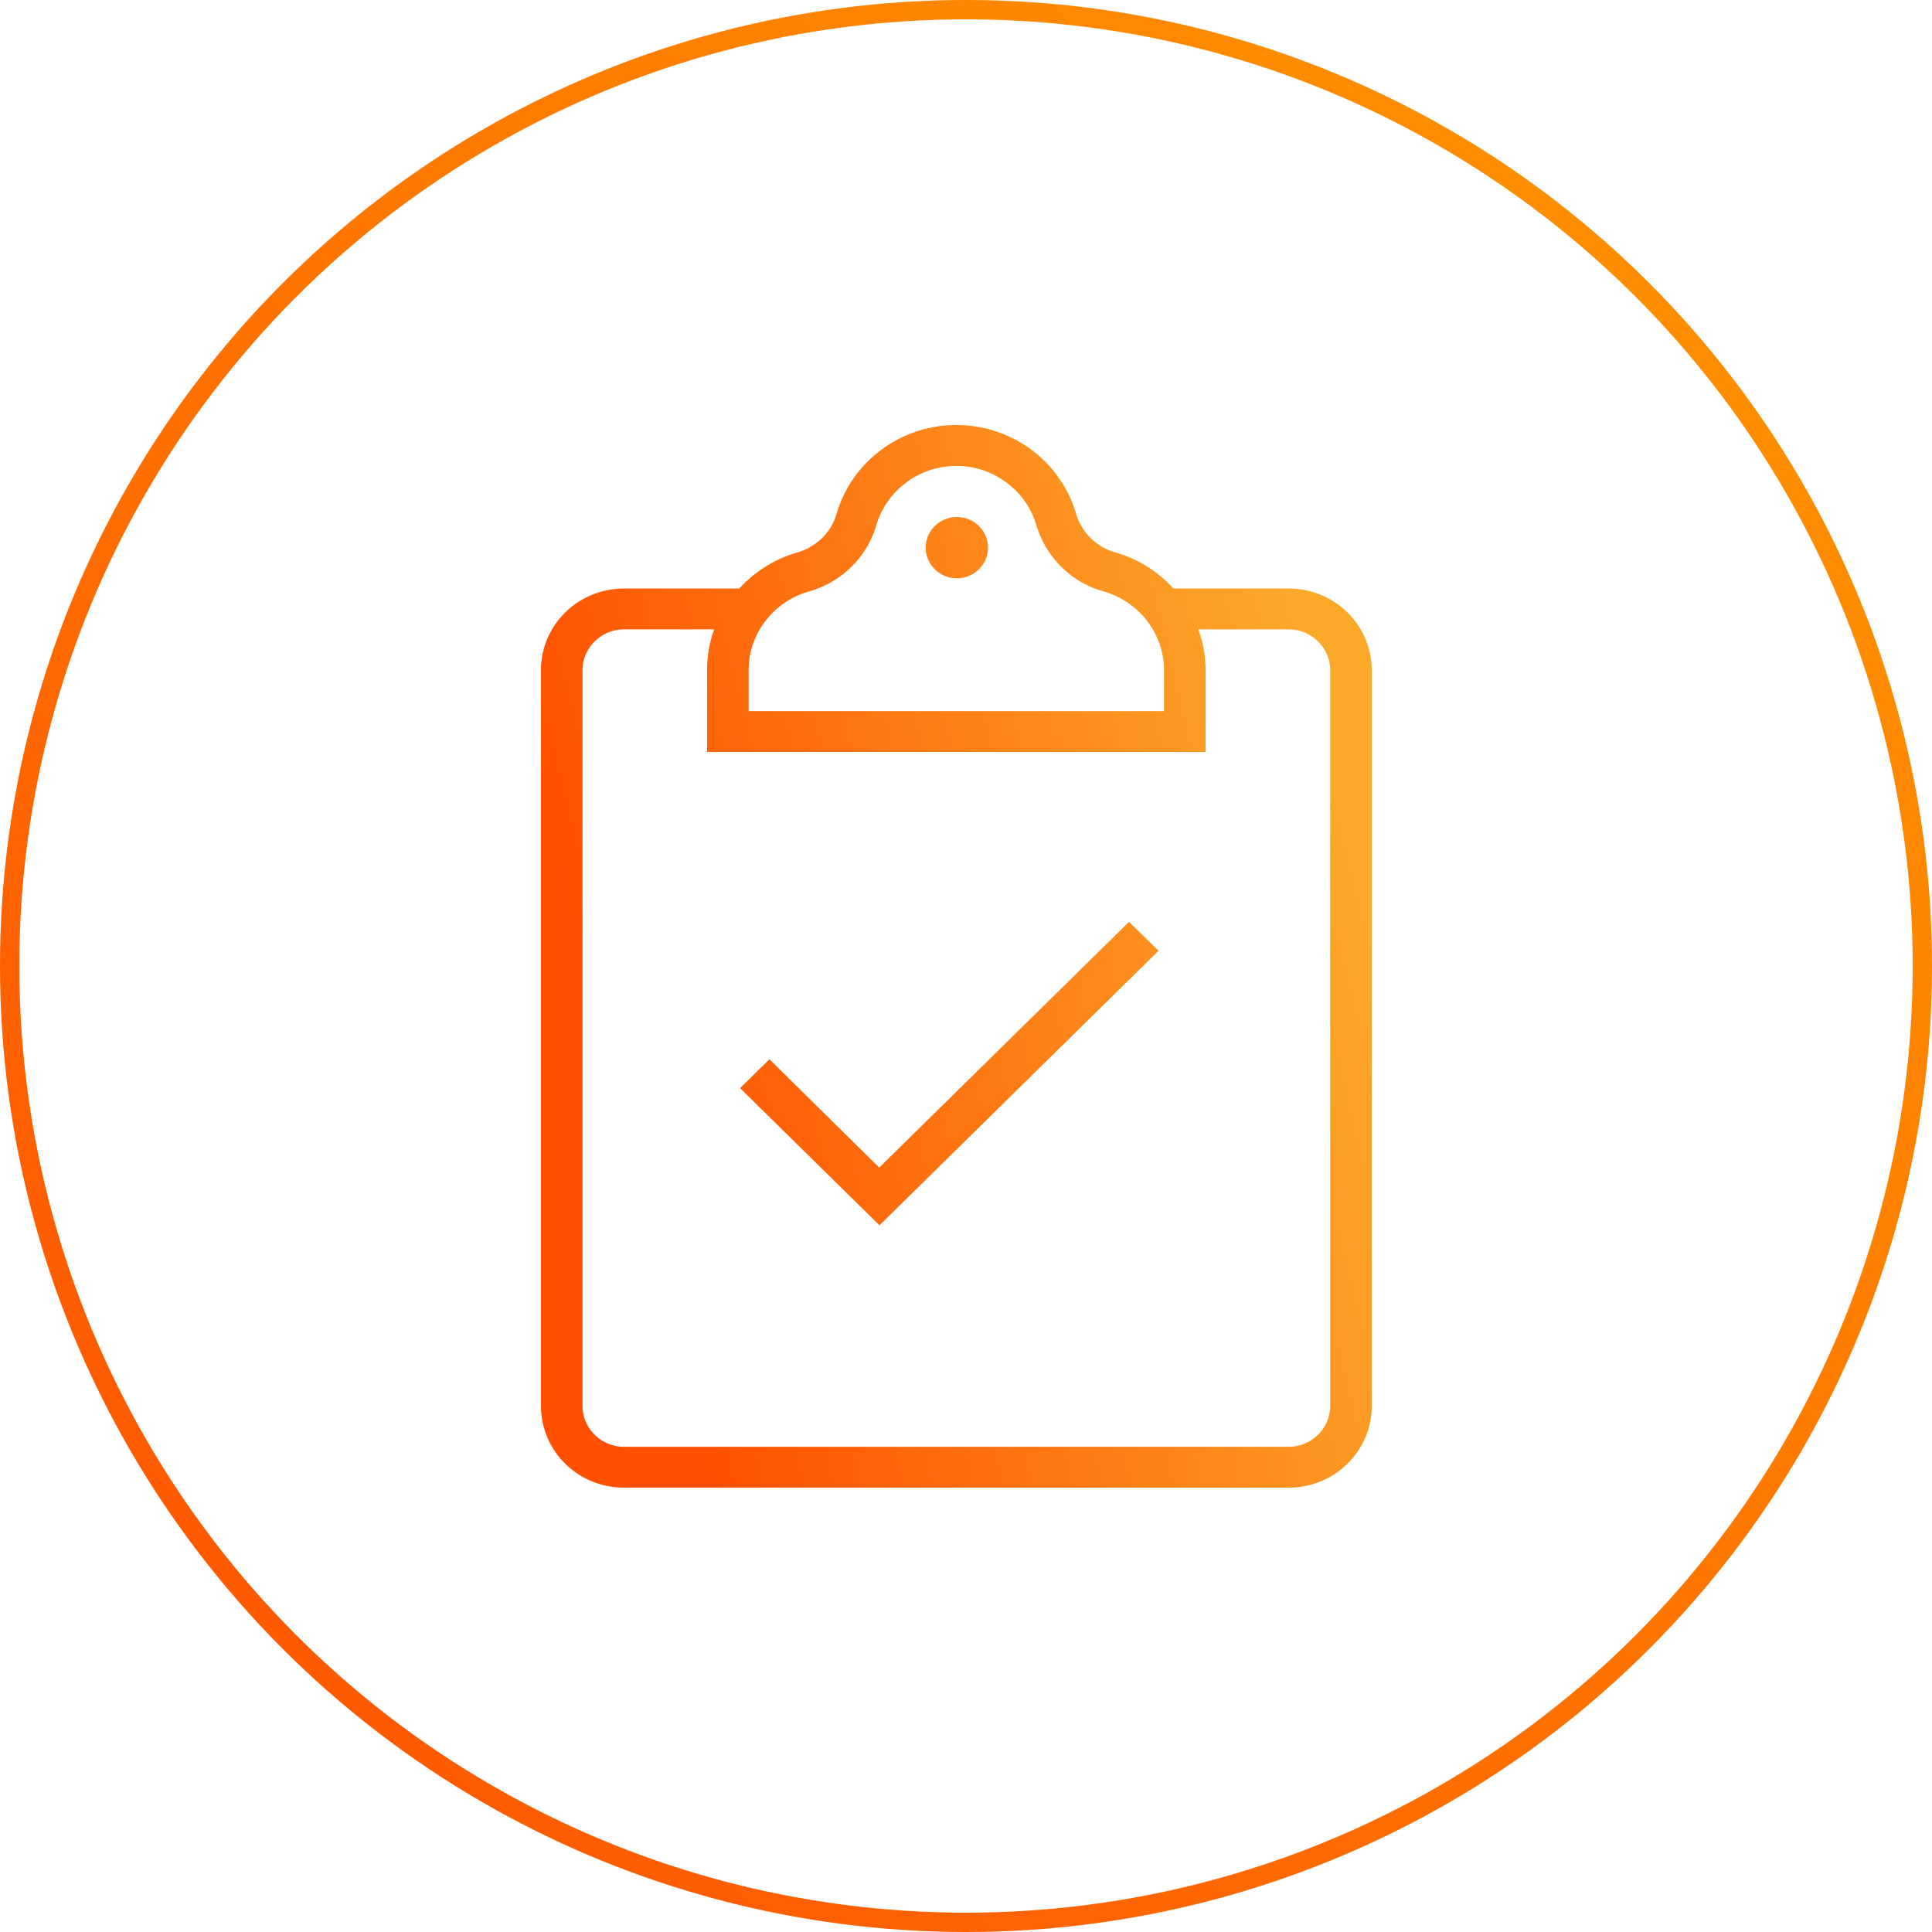
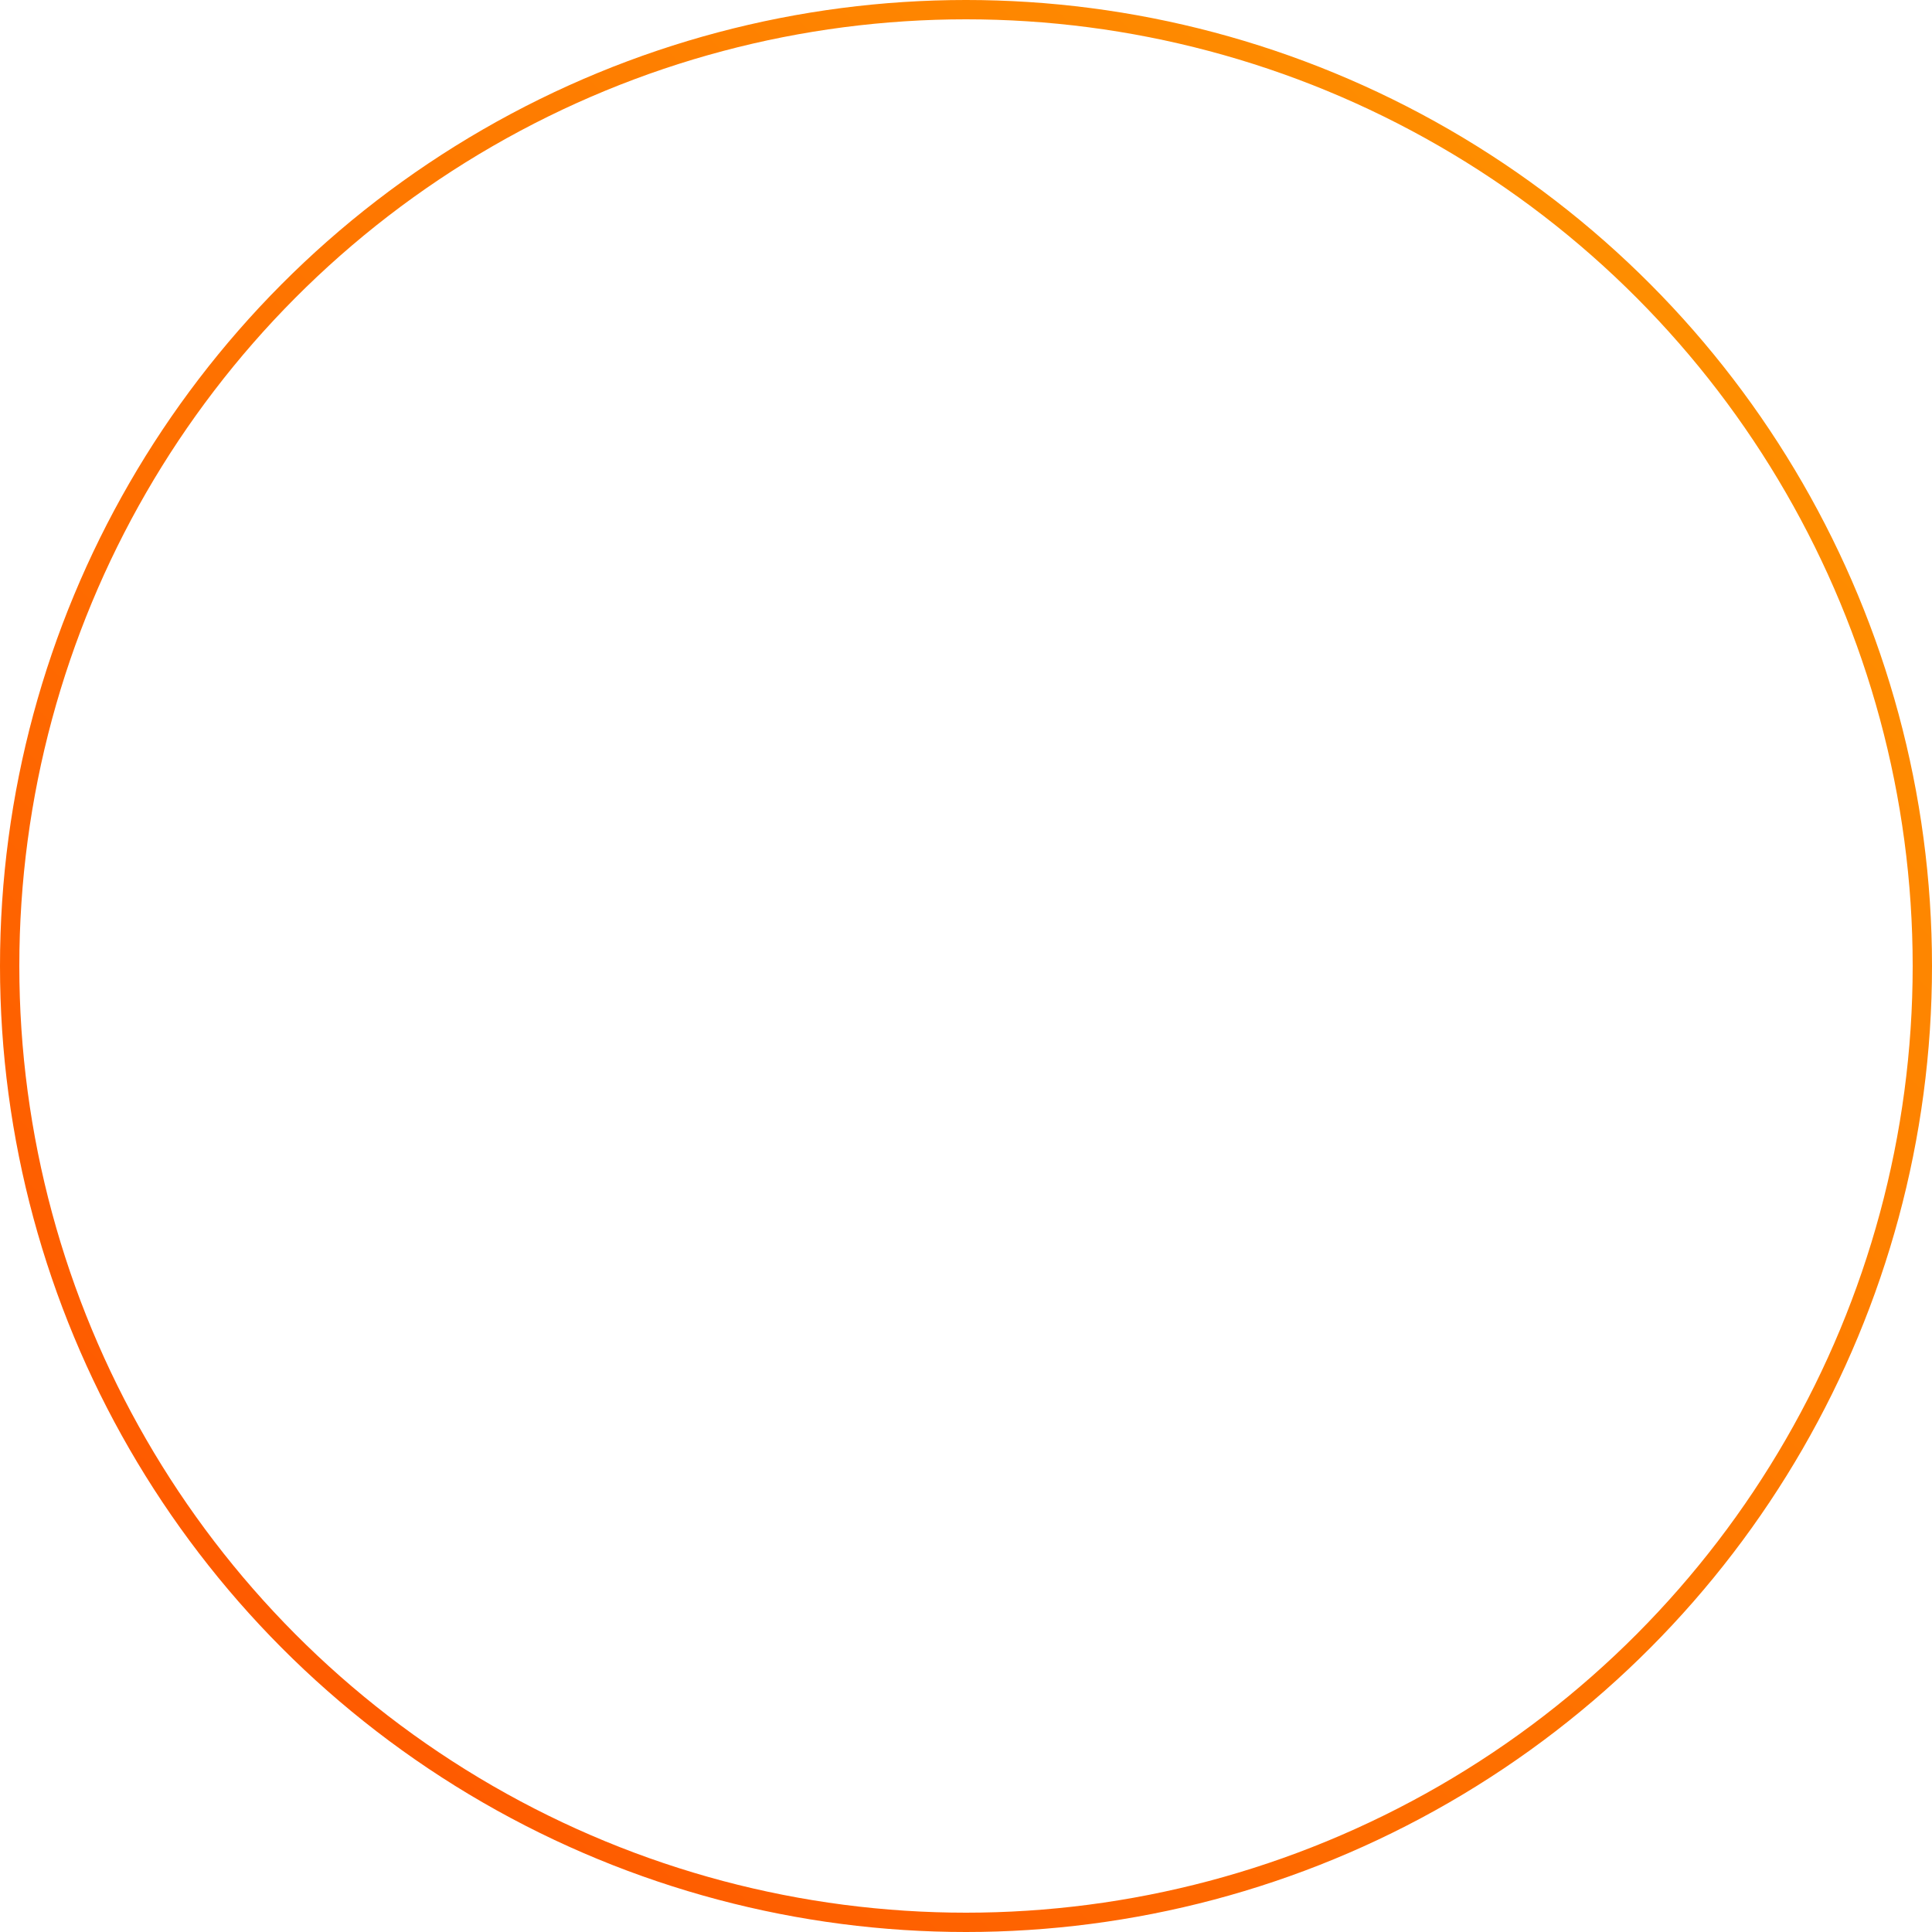
<svg xmlns="http://www.w3.org/2000/svg" width="100" height="100" fill="none">
  <circle cx="50" cy="50" r="49.5" stroke="url(#a)" />
-   <path d="M49.527 26.76c.887 0 1.612.714 1.612 1.586 0 .873-.725 1.587-1.612 1.587-.887 0-1.613-.714-1.613-1.587 0-.872.726-1.586 1.613-1.586ZM71 34.692c0-2.34-1.922-4.23-4.3-4.23h-5.966a6.357 6.357 0 0 0-2.997-1.865 2.951 2.951 0 0 1-2.042-2.01C54.929 23.945 52.443 22 49.5 22c-2.943 0-5.429 1.944-6.195 4.588-.282.978-1.048 1.718-2.042 2.01a6.49 6.49 0 0 0-2.997 1.864H32.3c-2.378 0-4.3 1.89-4.3 4.23V72.77C28 75.11 29.922 77 32.3 77h34.4c2.378 0 4.3-1.89 4.3-4.23V34.691Zm-32.25-.04c.013-1.864 1.29-3.516 3.104-4.032 1.707-.489 3.023-1.771 3.507-3.45.538-1.799 2.23-3.055 4.139-3.055 1.908 0 3.601 1.256 4.139 3.055a5.05 5.05 0 0 0 3.507 3.45c1.827.529 3.104 2.195 3.104 4.072v2.116h-21.5v-2.155ZM66.7 74.886H32.3c-1.182 0-2.15-.952-2.15-2.116V34.692c0-1.163.968-2.115 2.15-2.115h4.663a6.169 6.169 0 0 0-.363 2.062v4.284h25.8v-4.23c0-.741-.134-1.455-.376-2.116H66.7c1.182 0 2.15.952 2.15 2.115V72.77c0 1.164-.968 2.116-2.15 2.116Zm-8.264-27.17L45.509 60.434l-5.684-5.606-1.518 1.494 7.215 7.1 14.446-14.213-1.532-1.494Z" fill="url(#b)" />
  <defs>
    <linearGradient id="a" x1="0" y1="100" x2="100" y2="0" gradientUnits="userSpaceOnUse">
      <stop stop-color="#FE5000" />
      <stop offset="1" stop-color="#FE9800" />
    </linearGradient>
    <linearGradient id="b" x1="36.869" y1="77" x2="75.937" y2="67.441" gradientUnits="userSpaceOnUse">
      <stop stop-color="#FE5000" />
      <stop offset="1" stop-color="#FCA92A" />
    </linearGradient>
  </defs>
</svg>